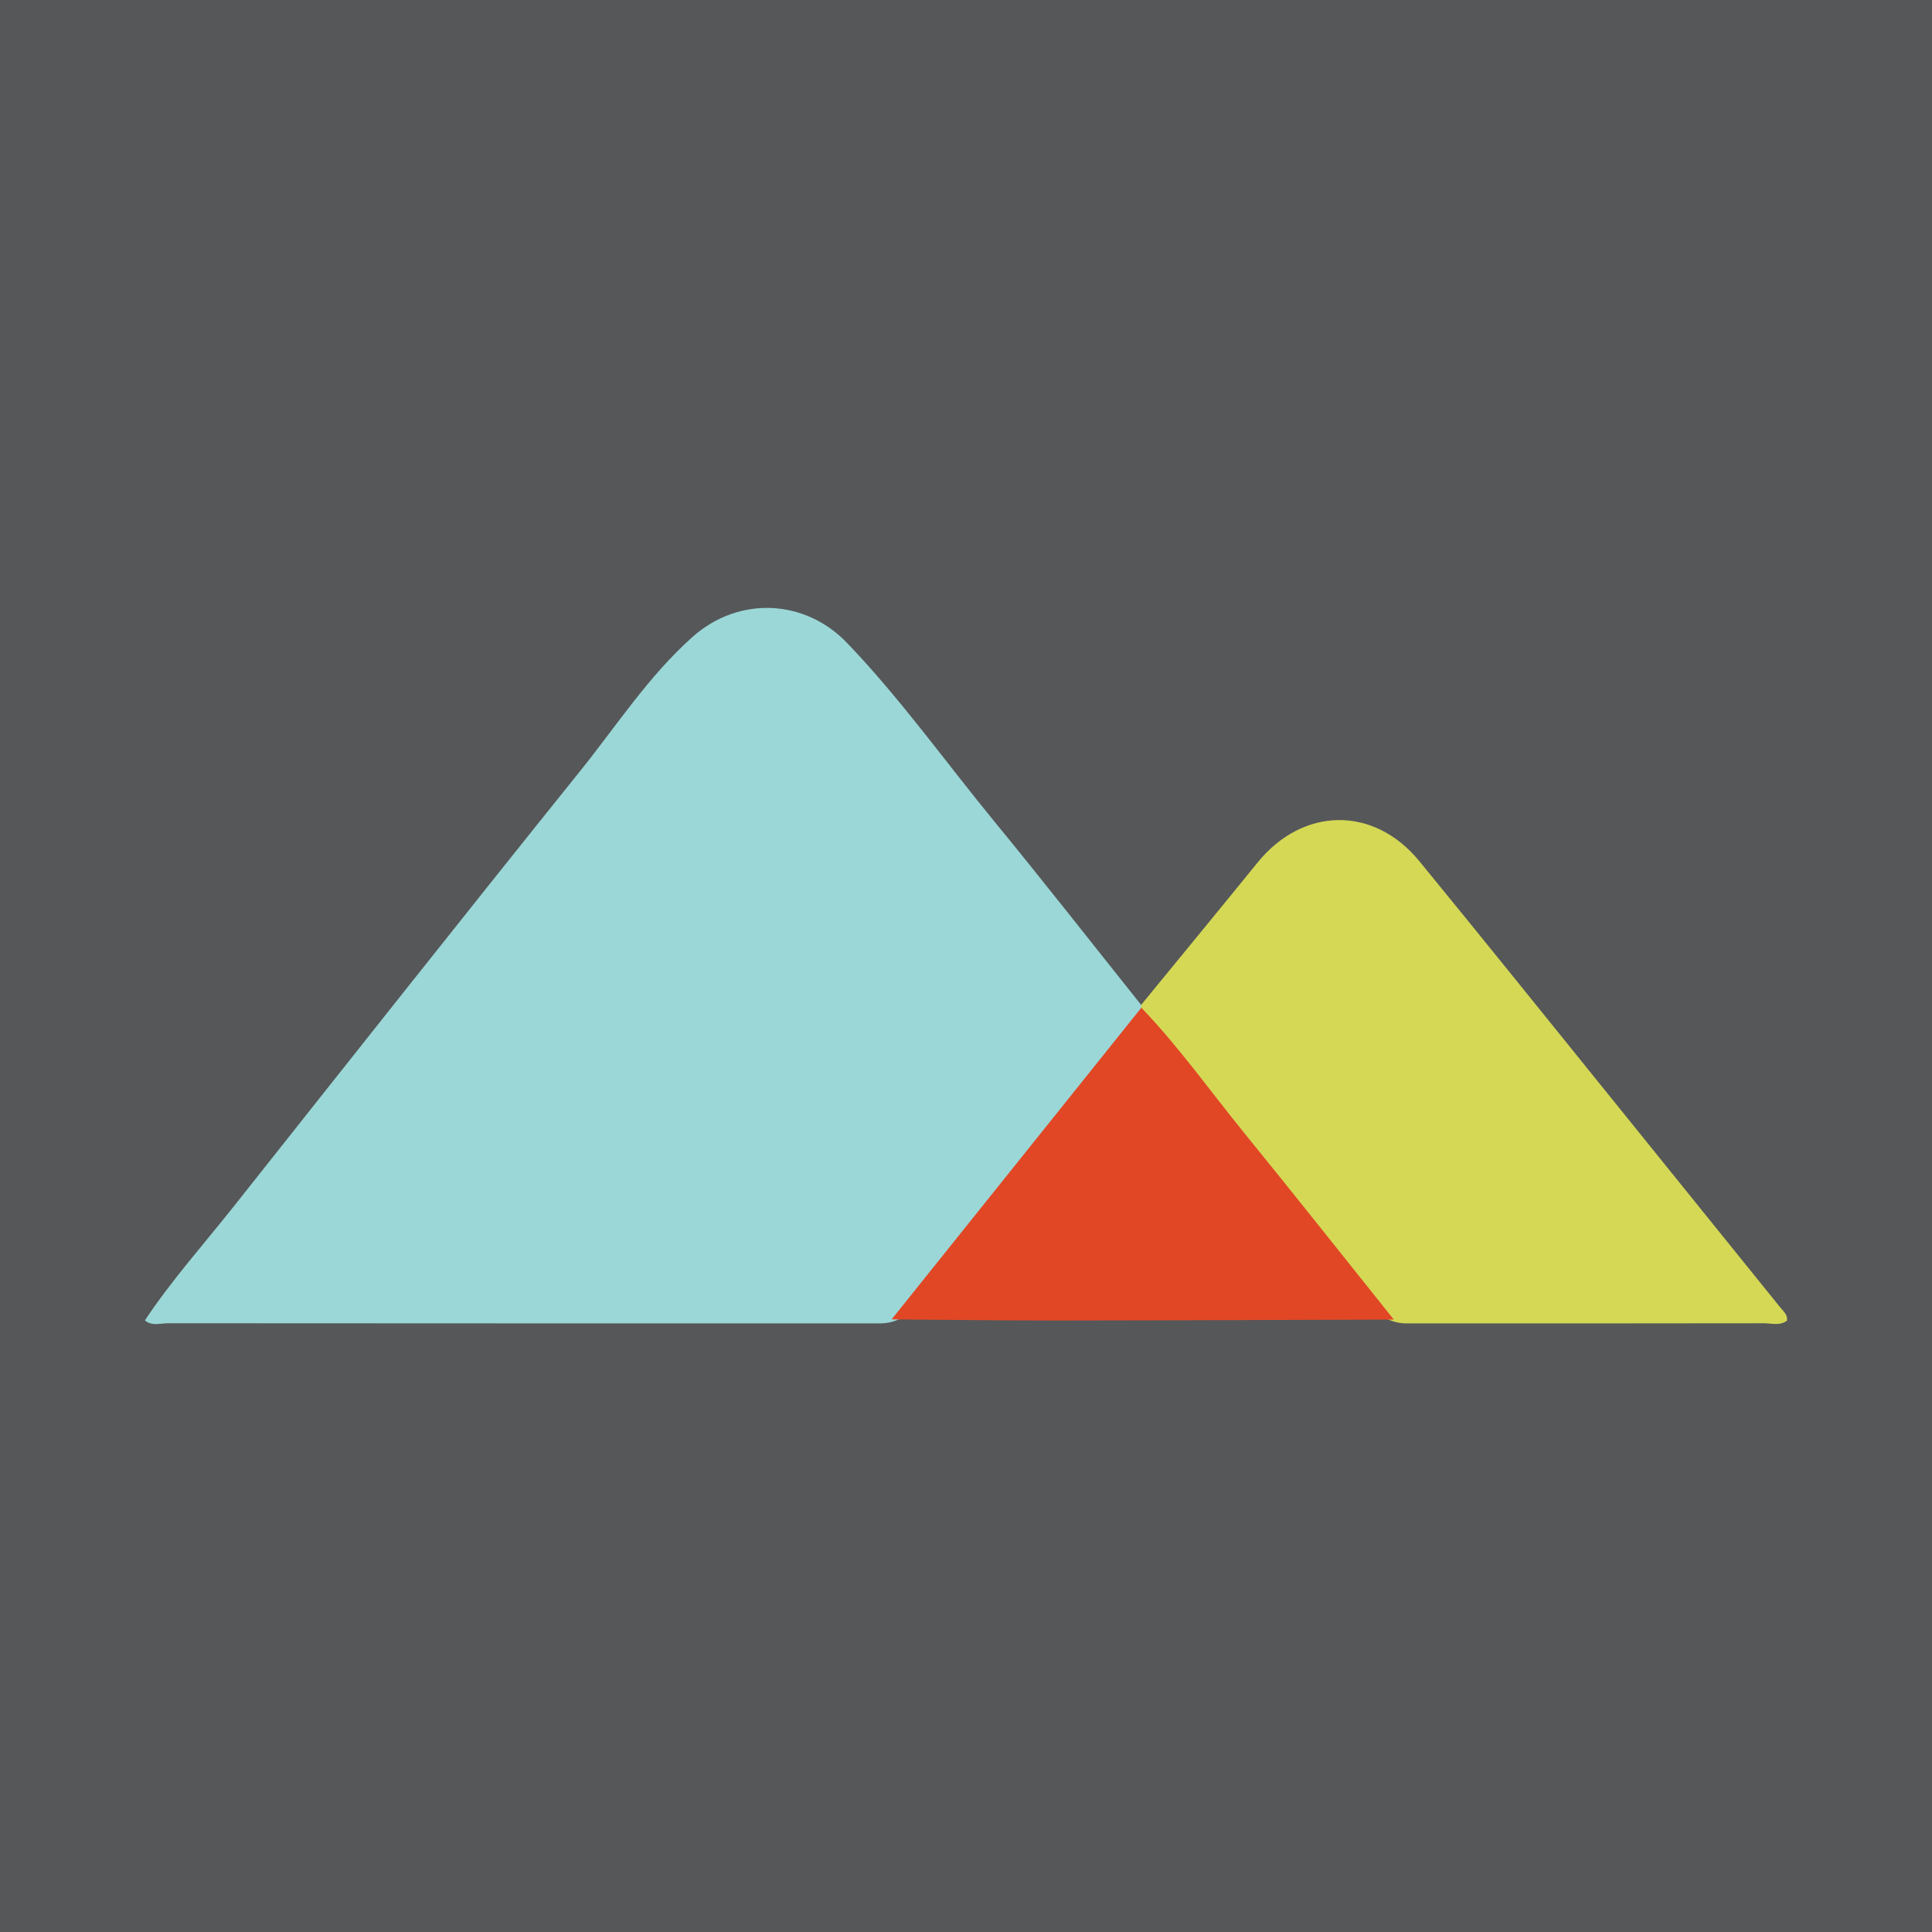
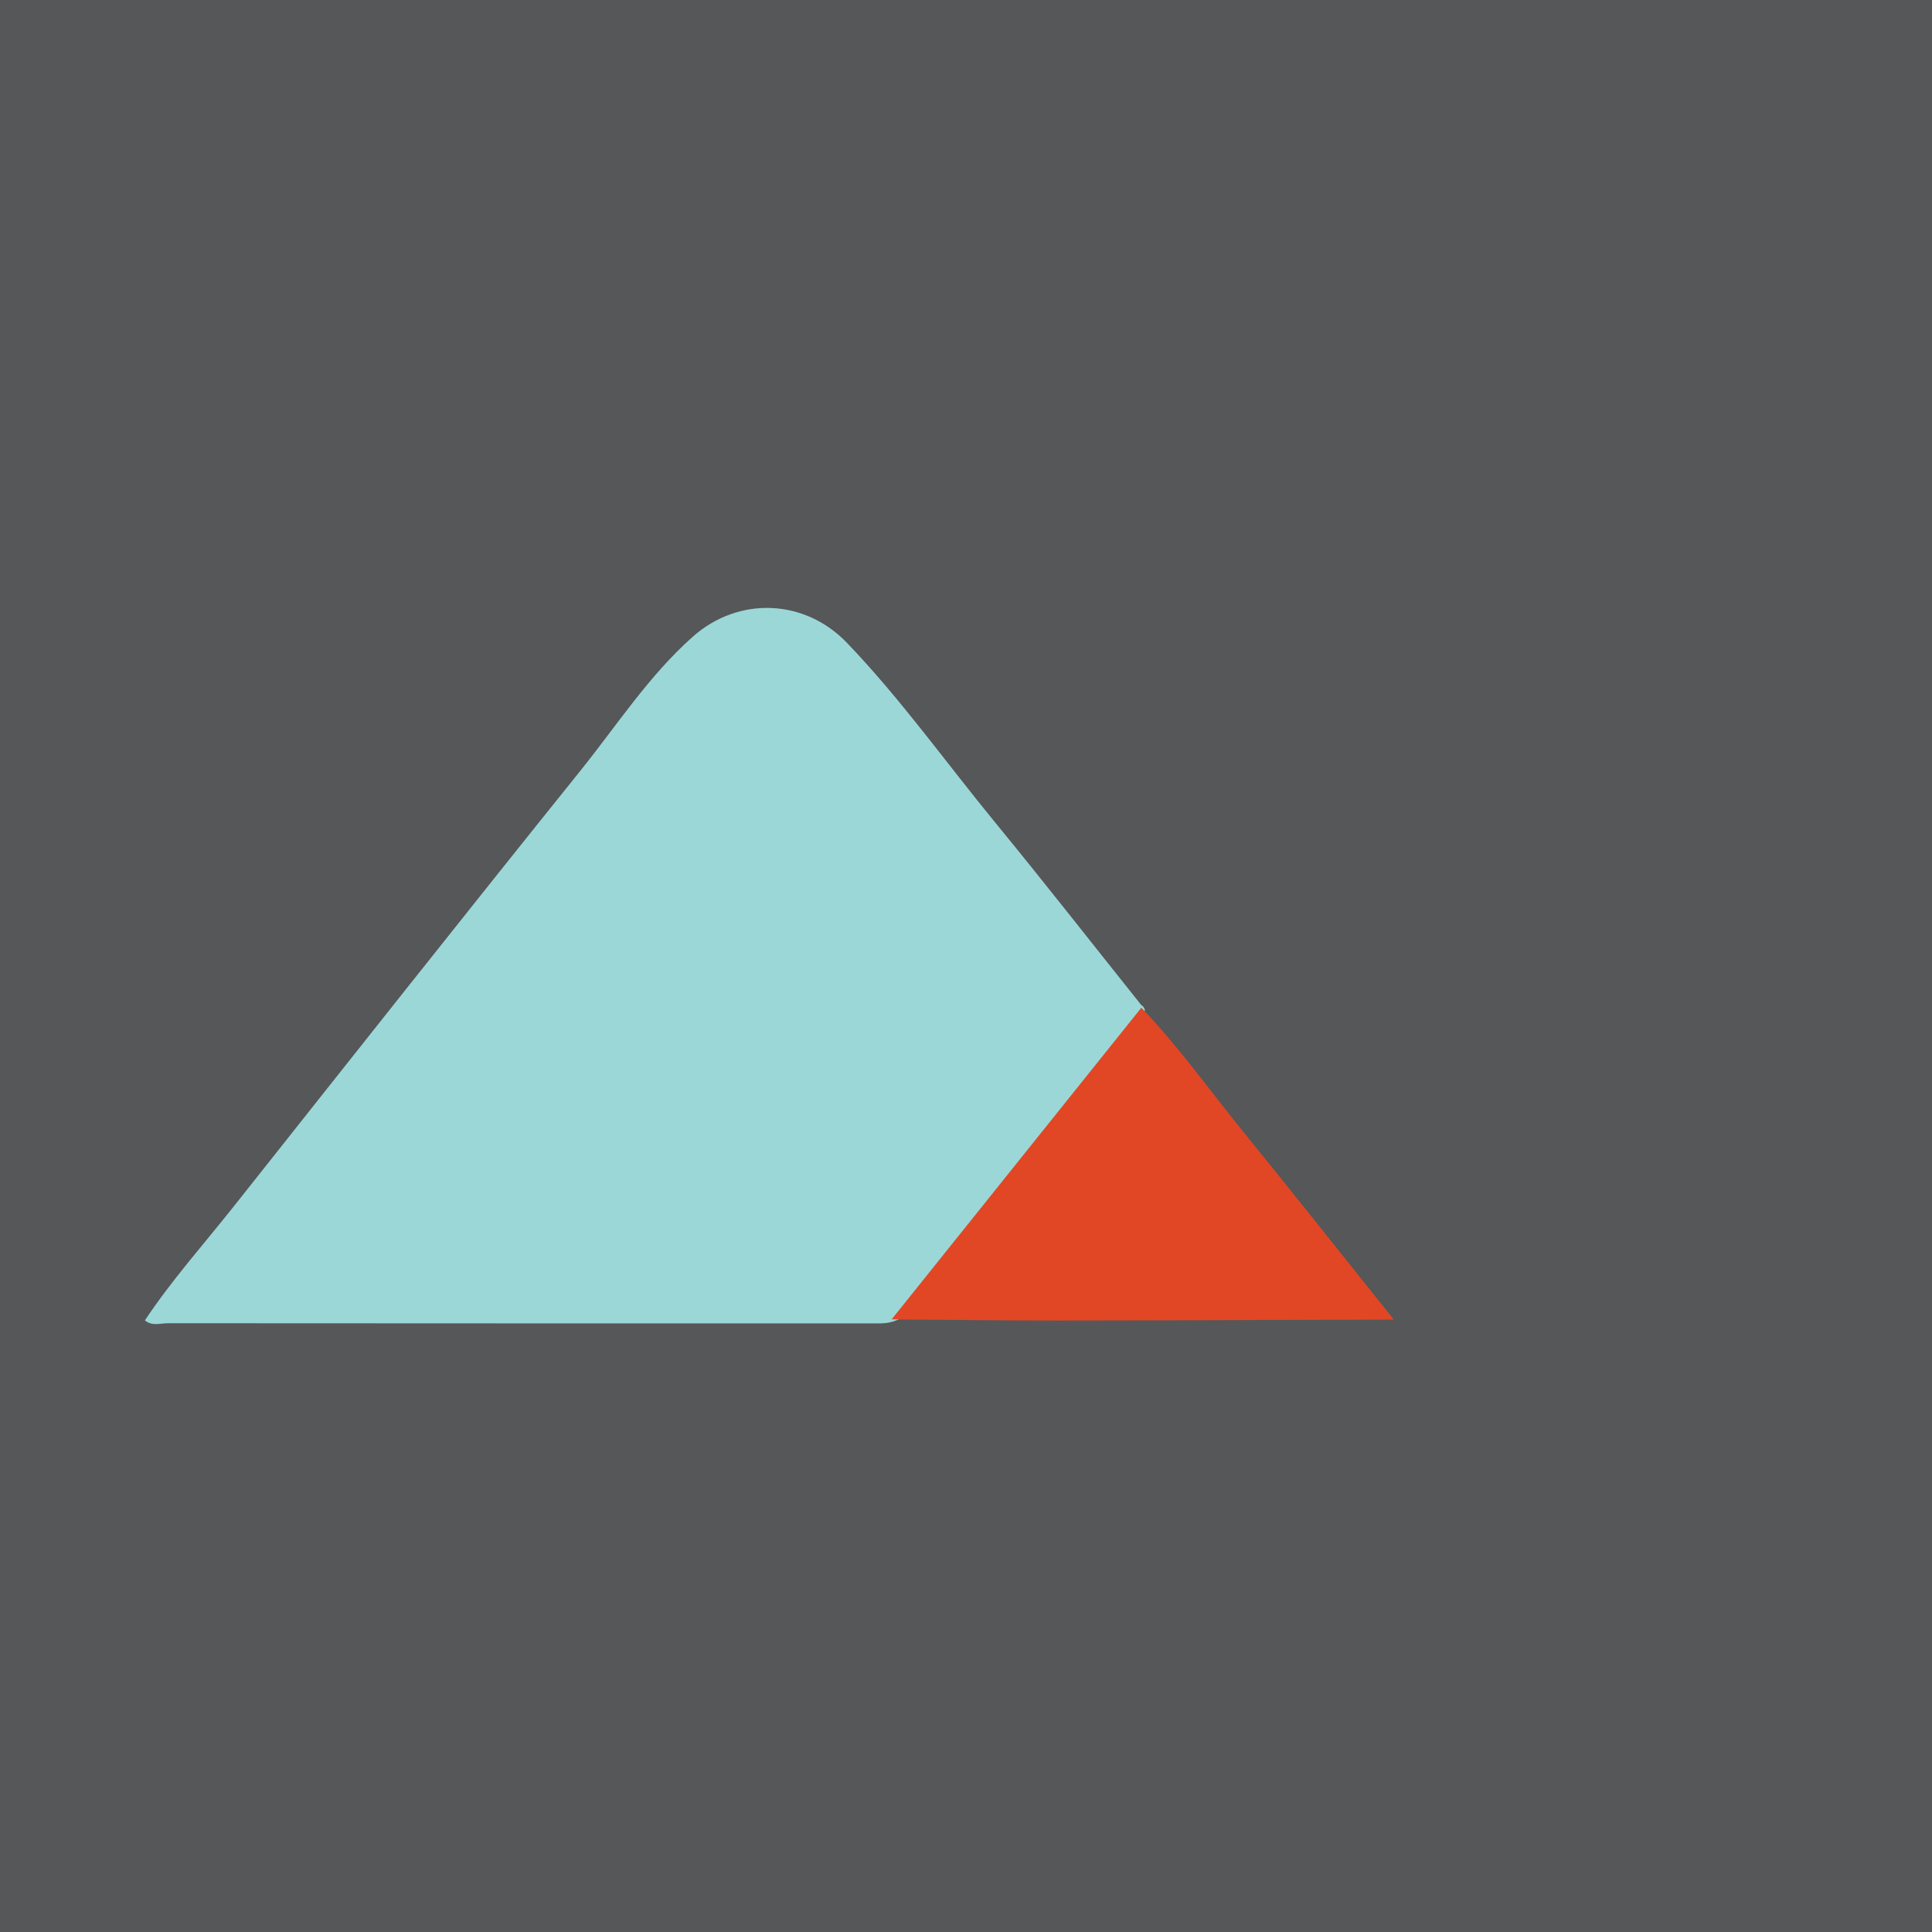
<svg xmlns="http://www.w3.org/2000/svg" version="1.1" id="Layer_1" x="0px" y="0px" width="200px" height="200px" viewBox="0 0 200 200" enable-background="new 0 0 200 200" xml:space="preserve">
  <polyline fill="#565759" points="200,200 0,200 0,0 200,0 " />
  <g>
    <path fill="#9BD7D7" d="M15,136.682c2.765-4.156,6.091-7.875,9.183-11.775c11.932-15.05,23.839-30.118,35.872-45.087   c3.785-4.708,7.1-9.851,11.644-13.893c4.746-4.222,11.593-3.949,15.974,0.616c5.556,5.789,10.213,12.345,15.296,18.538   c5.131,6.252,10.113,12.625,15.161,18.945c0.198,0.119,0.327,0.291,0.387,0.514c-0.295,1.623-1.283,2.857-2.29,4.082   c-6.676,8.12-13.152,16.4-19.765,24.57c-1.399,1.728-2.616,3.748-5.249,3.805c-24.611,0-49.216,0.004-73.82-0.017   C16.599,136.981,15.728,137.312,15,136.682z" />
-     <path fill="#D5D855" d="M118.153,104.317c-0.043-0.094-0.051-0.191-0.023-0.29c4.017-4.909,8.051-9.805,12.048-14.731   c4.692-5.782,12.031-5.906,16.749-0.15c6.475,7.899,12.868,15.864,19.289,23.808c6.034,7.465,12.057,14.939,18.088,22.406   c0.329,0.407,0.778,0.744,0.684,1.359c-0.754,0.551-1.617,0.262-2.421,0.264c-12.357,0.022-24.714,0.015-37.064,0.015   c-1.791-0.044-3.054-1.04-4.148-2.336c-5.599-6.637-10.861-13.545-16.352-20.269c-1.814-2.222-3.647-4.428-5.419-6.683   C118.8,106.715,117.932,105.741,118.153,104.317z" />
    <path fill="#E14725" d="M144.286,136.602c-11.579,0.034-23.157,0.087-34.736,0.096c-5.75,0.004-11.5-0.075-17.25-0.116   c8.618-10.755,17.235-21.51,25.853-32.265c3.879,4.05,7.121,8.626,10.649,12.965C134.009,123.685,139.129,130.159,144.286,136.602z   " />
  </g>
</svg>